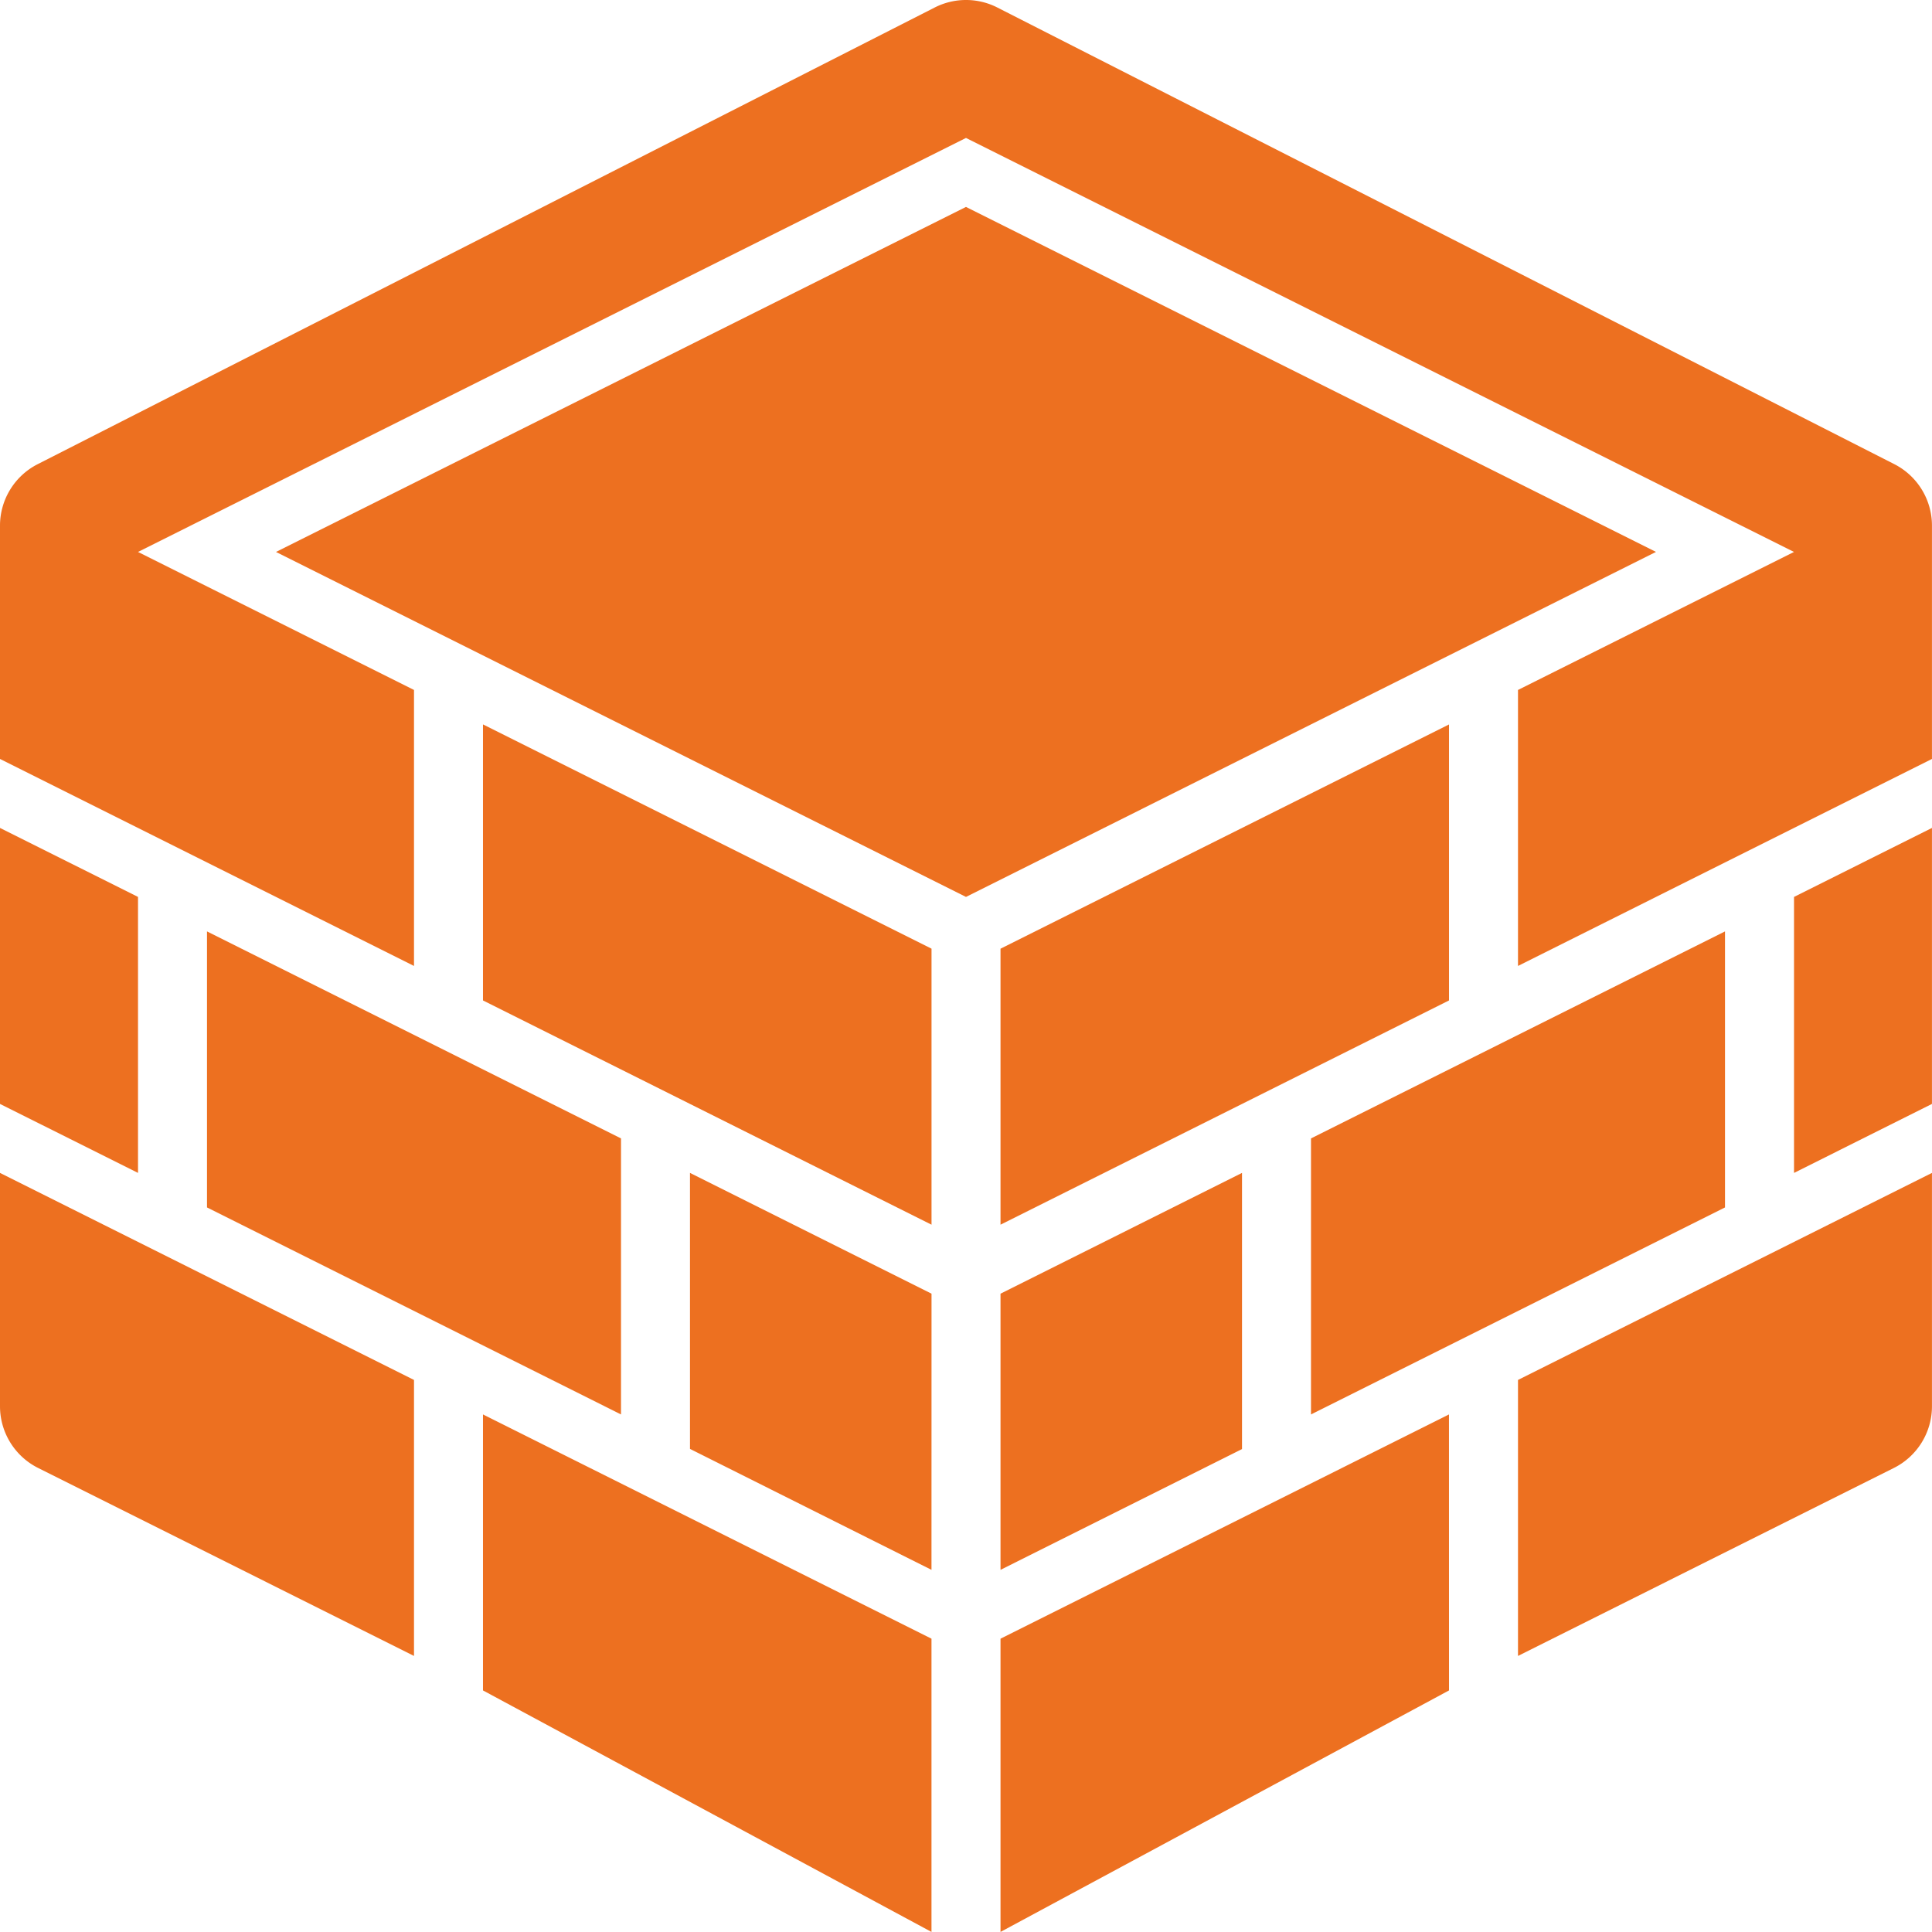
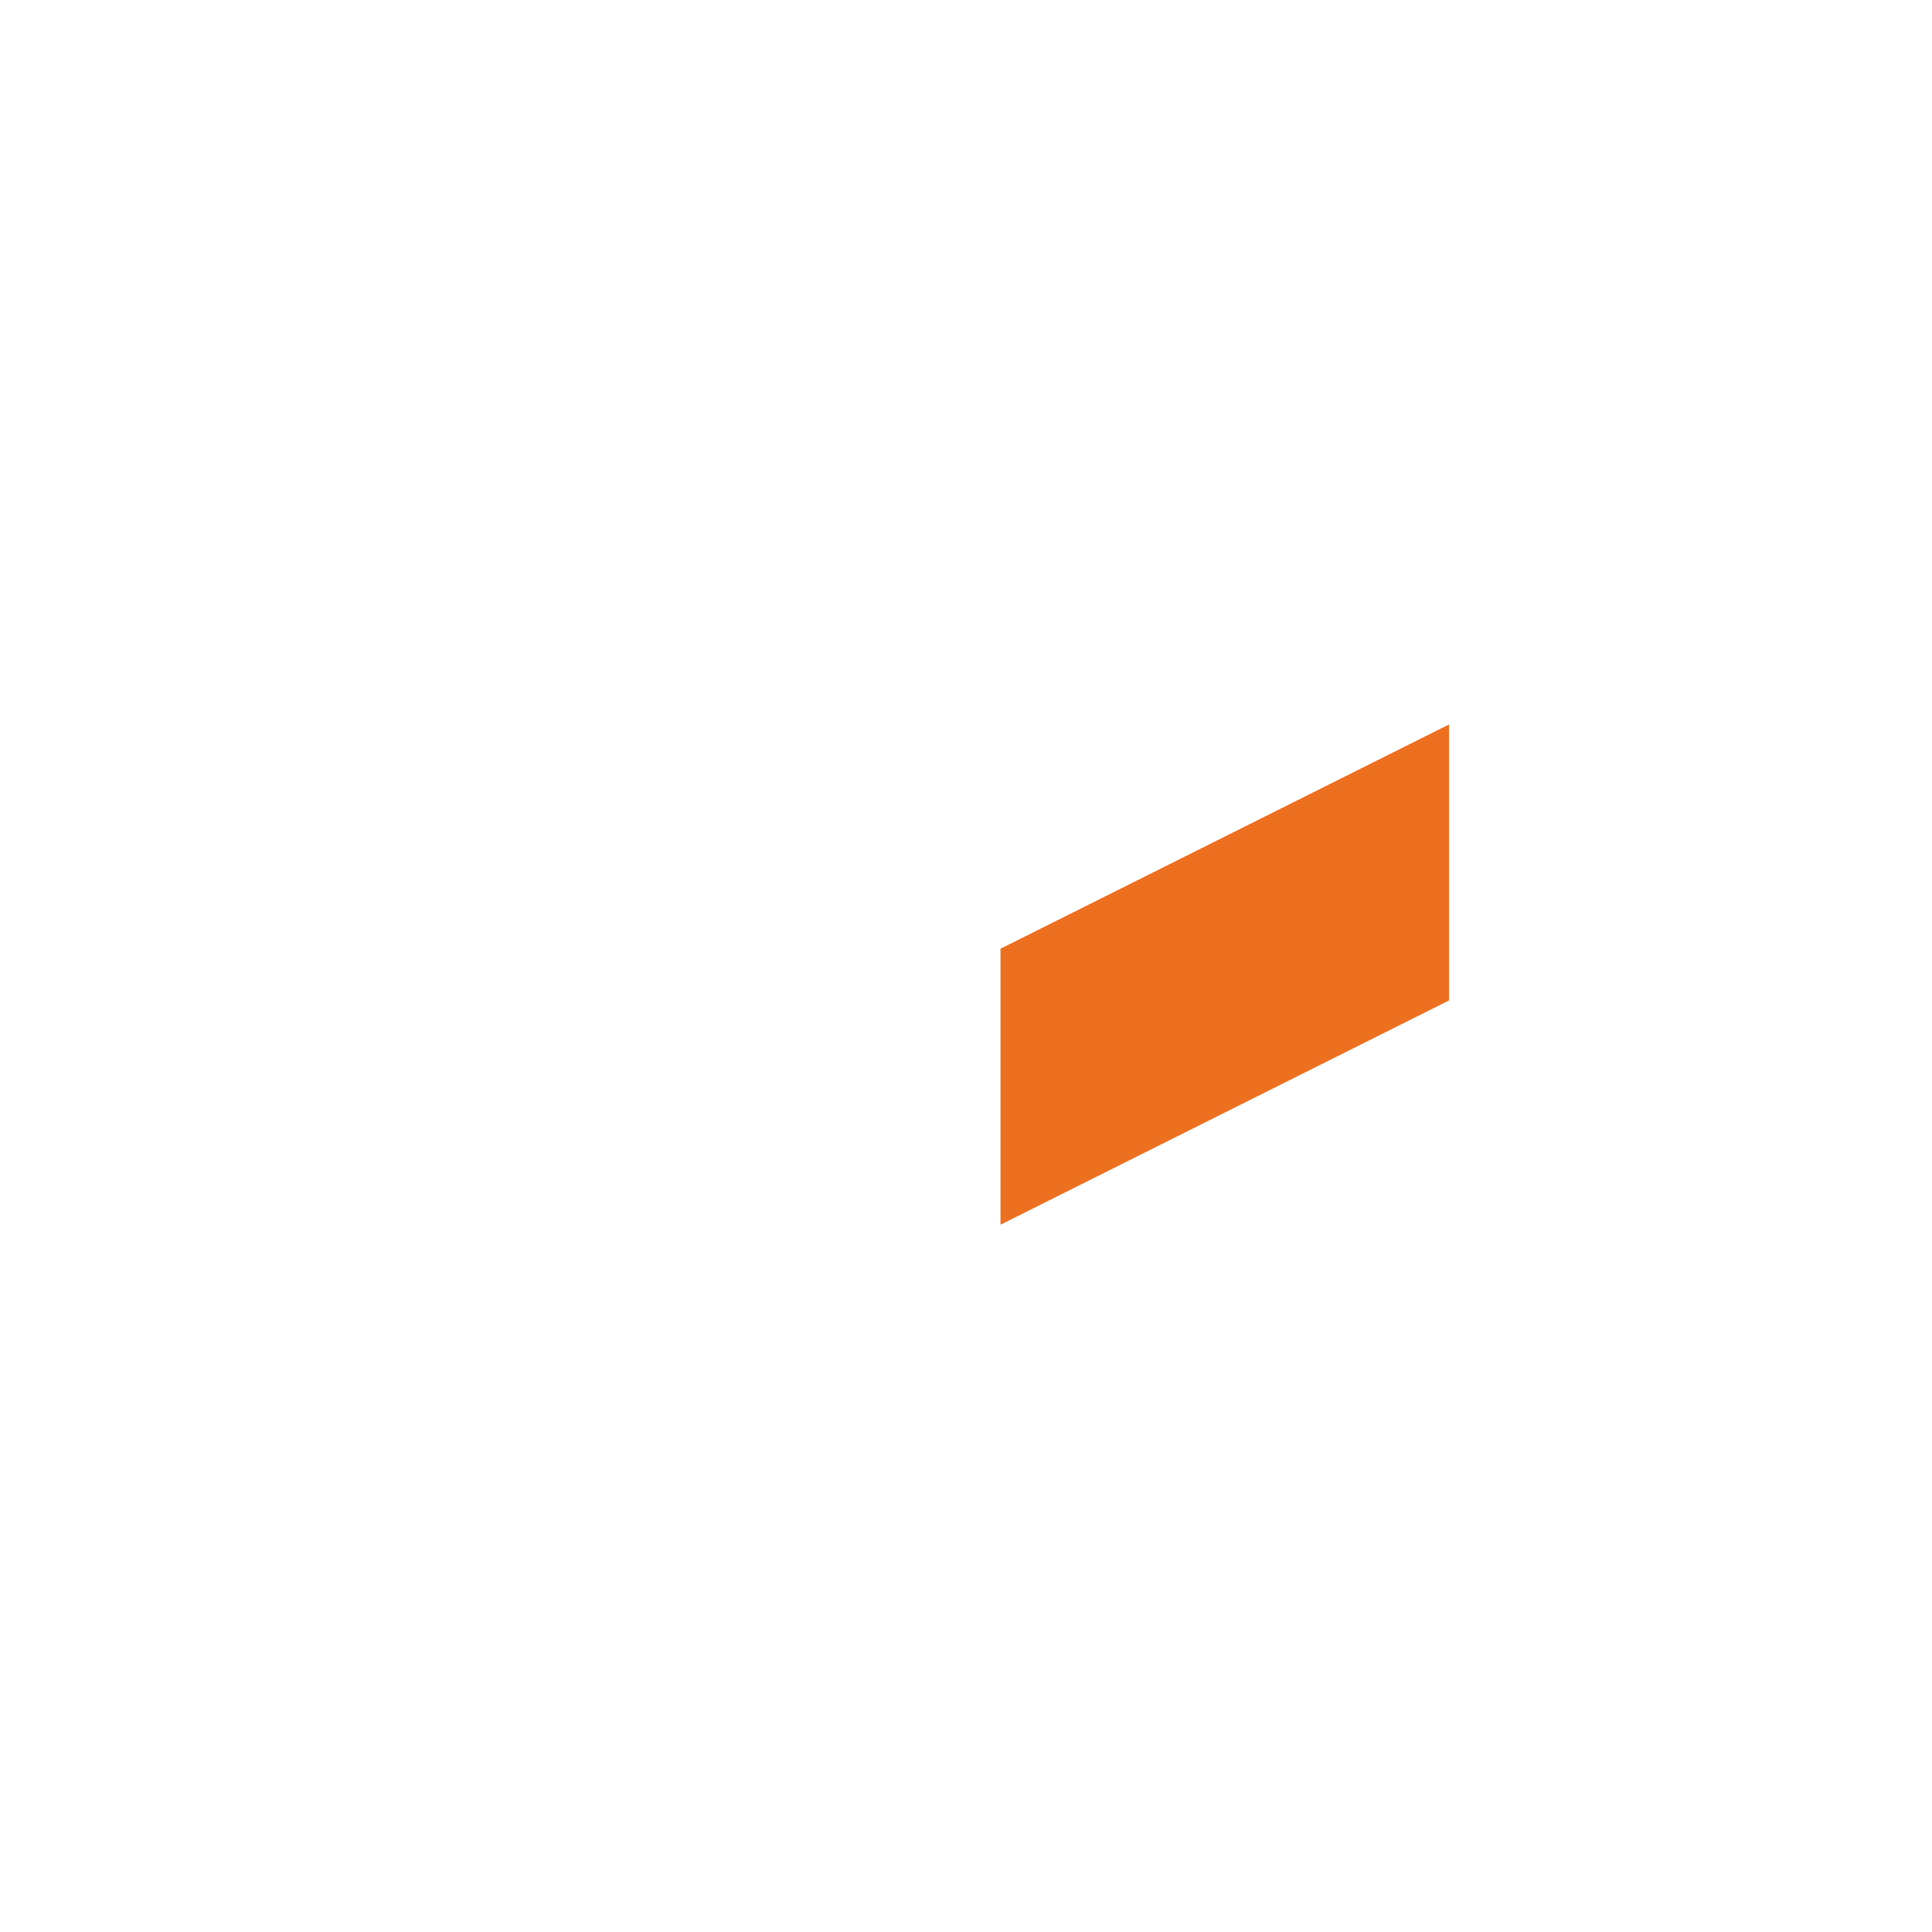
<svg xmlns="http://www.w3.org/2000/svg" width="55.001" height="55" viewBox="0 0 55.001 55">
  <g id="Fondations" transform="translate(-2 -2.001)">
-     <path id="Path_37240" data-name="Path 37240" d="M29.5,5,9.857,14.822,29.5,24.643l19.643-9.822Zm13.75,34.376L30.483,45.76v8.348l12.768-6.875Zm-27.5,7.857,12.768,6.875V45.76L15.75,39.376Zm29.465-8.839v7.857l10.7-5.351A1.964,1.964,0,0,0,57,39.144V32.5Zm-31.429,0L2,32.5v6.643A1.964,1.964,0,0,0,3.086,40.9l10.7,5.351ZM7.893,33.483l11.786,5.893V31.518L7.893,25.625Zm31.429,5.893,11.786-5.893V25.625L39.322,31.518ZM5.929,24.643,2,22.679v7.857L5.929,32.5Zm47.144,0V32.5L57,30.536V22.679ZM30.483,35.938V43.8l6.875-3.438V32.5Zm-1.964,0L21.643,32.5v7.857L28.518,43.8Zm0-1.964V26.116L15.75,19.732V27.59Z" transform="translate(0 2.892)" fill="#ed7020" />
-     <path id="Path_37241" data-name="Path 37241" d="M55.915,15.208l-25.536-13a1.964,1.964,0,0,0-1.756,0l-25.536,13A1.964,1.964,0,0,0,2,16.964v6.643L13.786,29.5V21.643L5.929,17.714,29.5,5.928,53.072,17.714l-7.857,3.929V29.5L57,23.607V16.964A1.964,1.964,0,0,0,55.915,15.208Z" fill="#ed7020" />
    <path id="Path_37242" data-name="Path 37242" d="M29.268,12.5,16.5,18.884v7.857l12.768-6.384Z" transform="translate(13.983 10.125)" fill="#ed7020" />
  </g>
</svg>